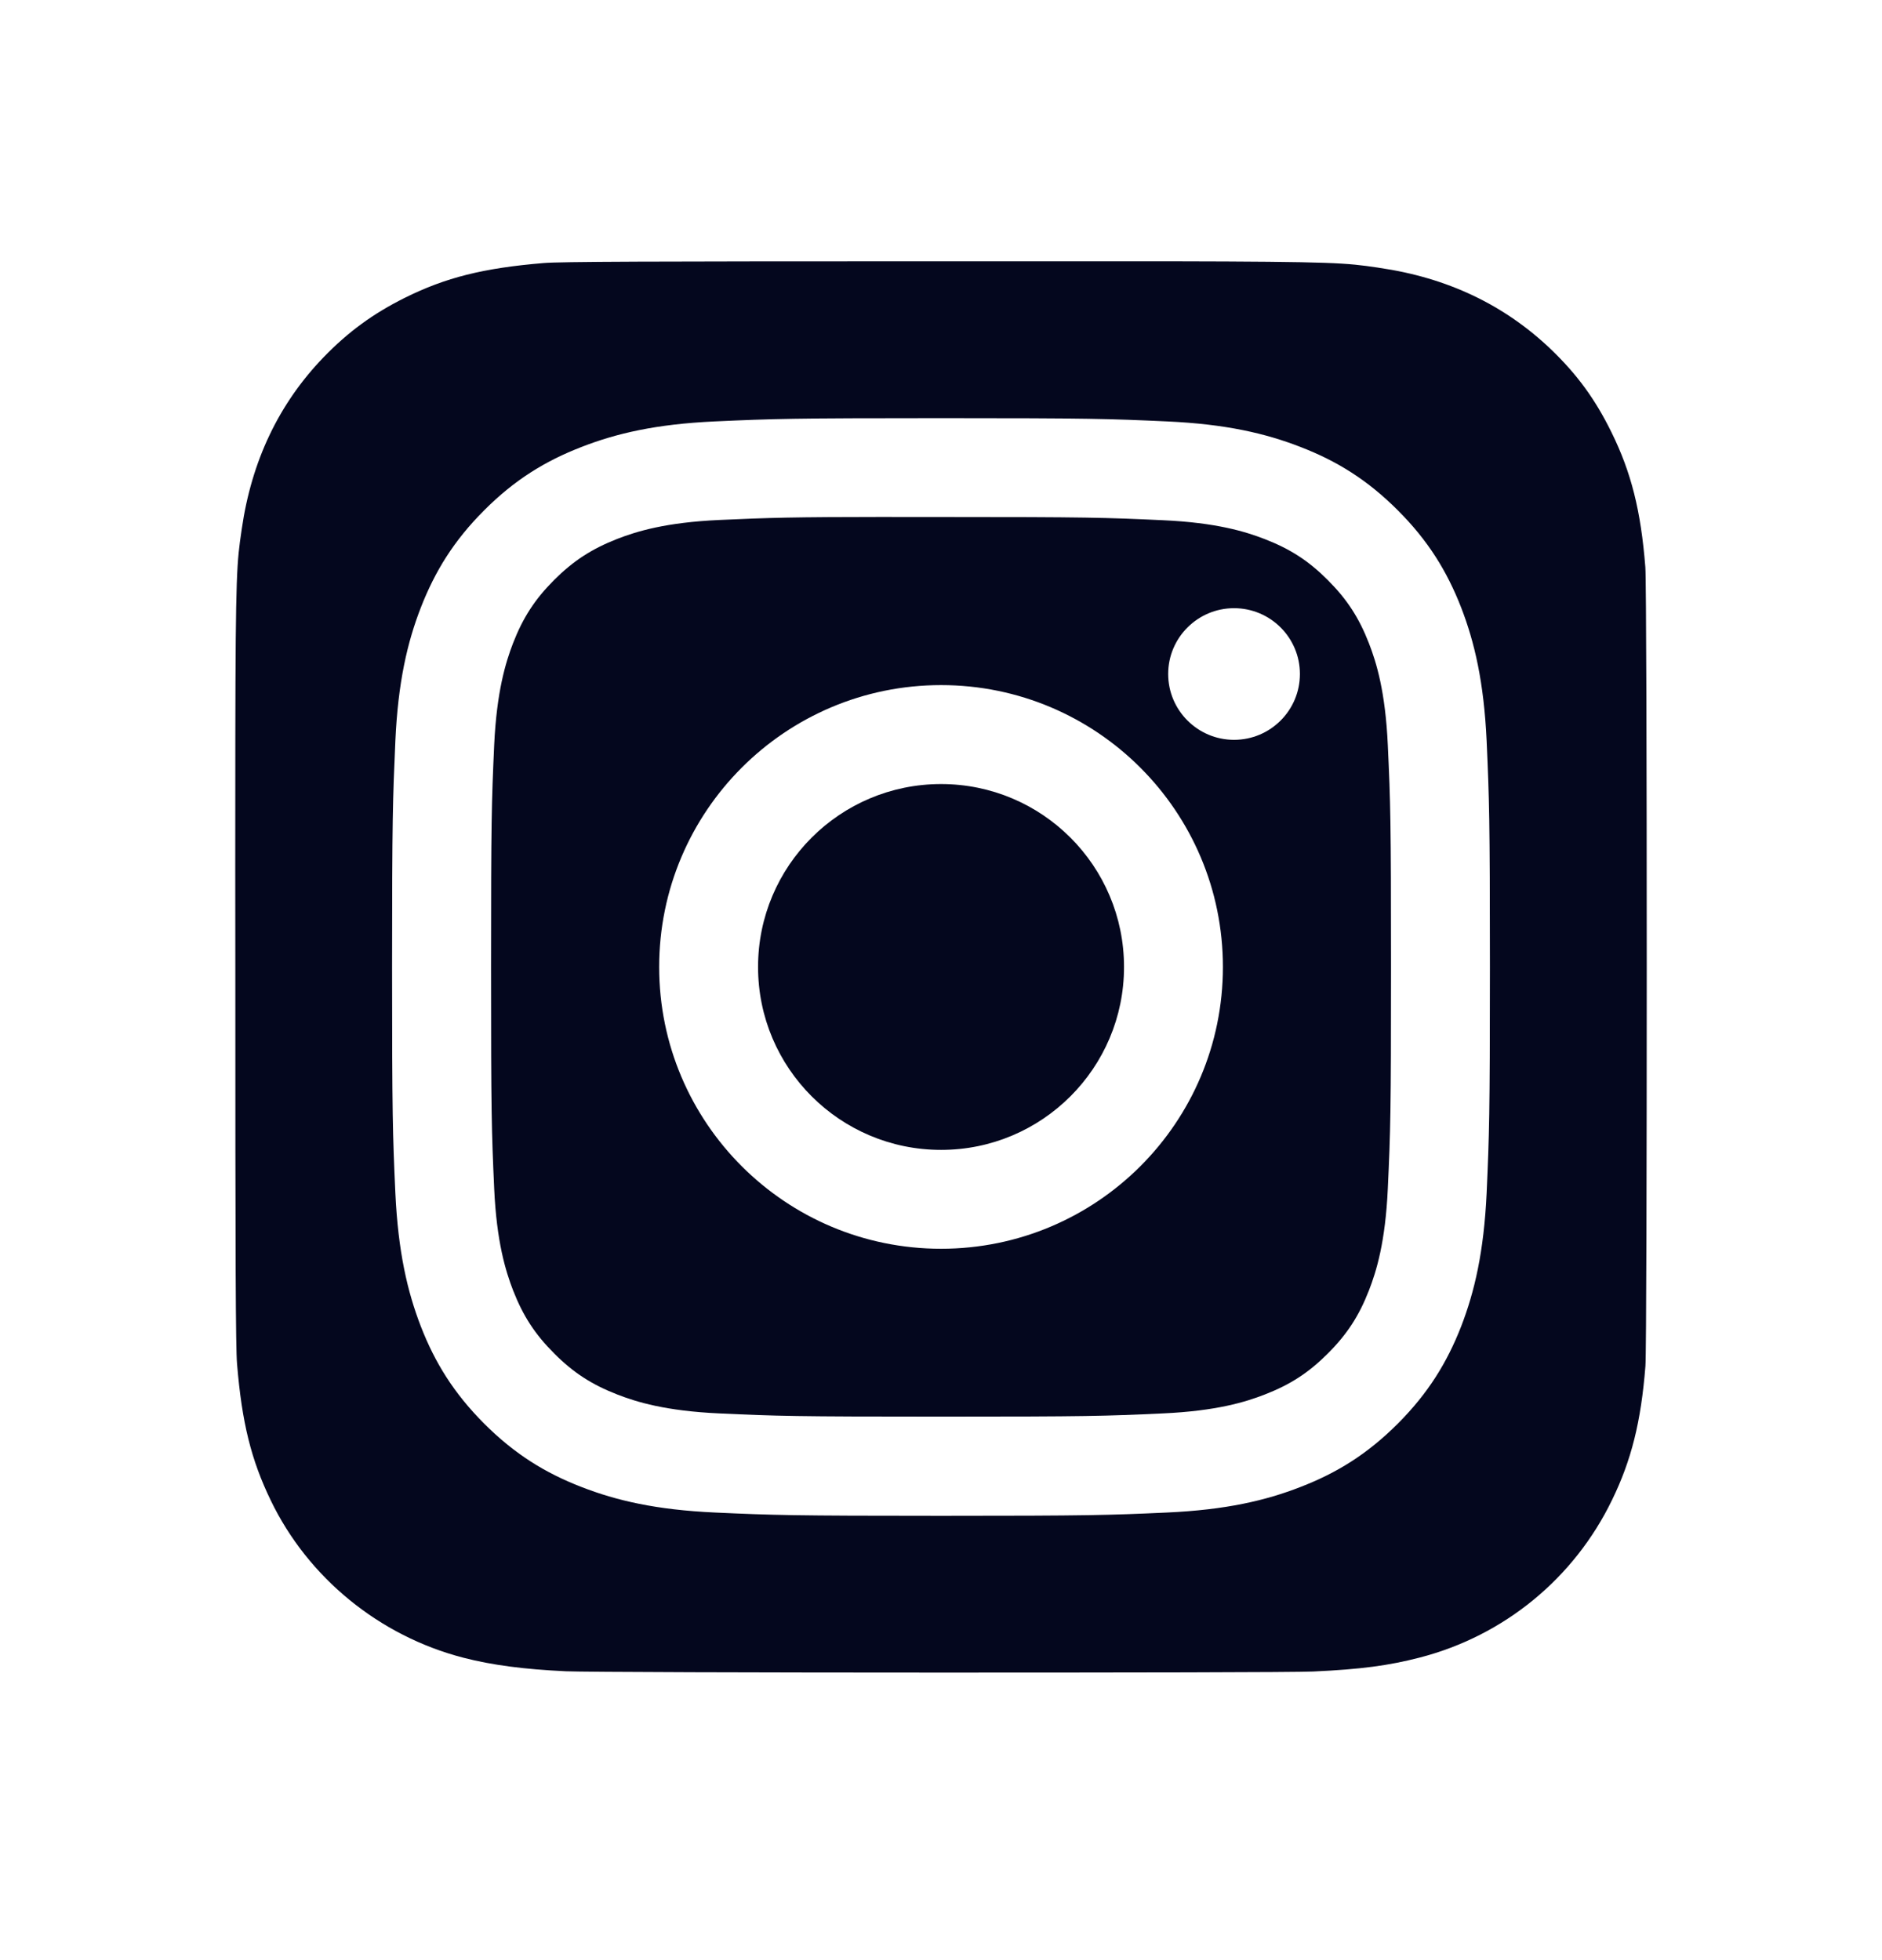
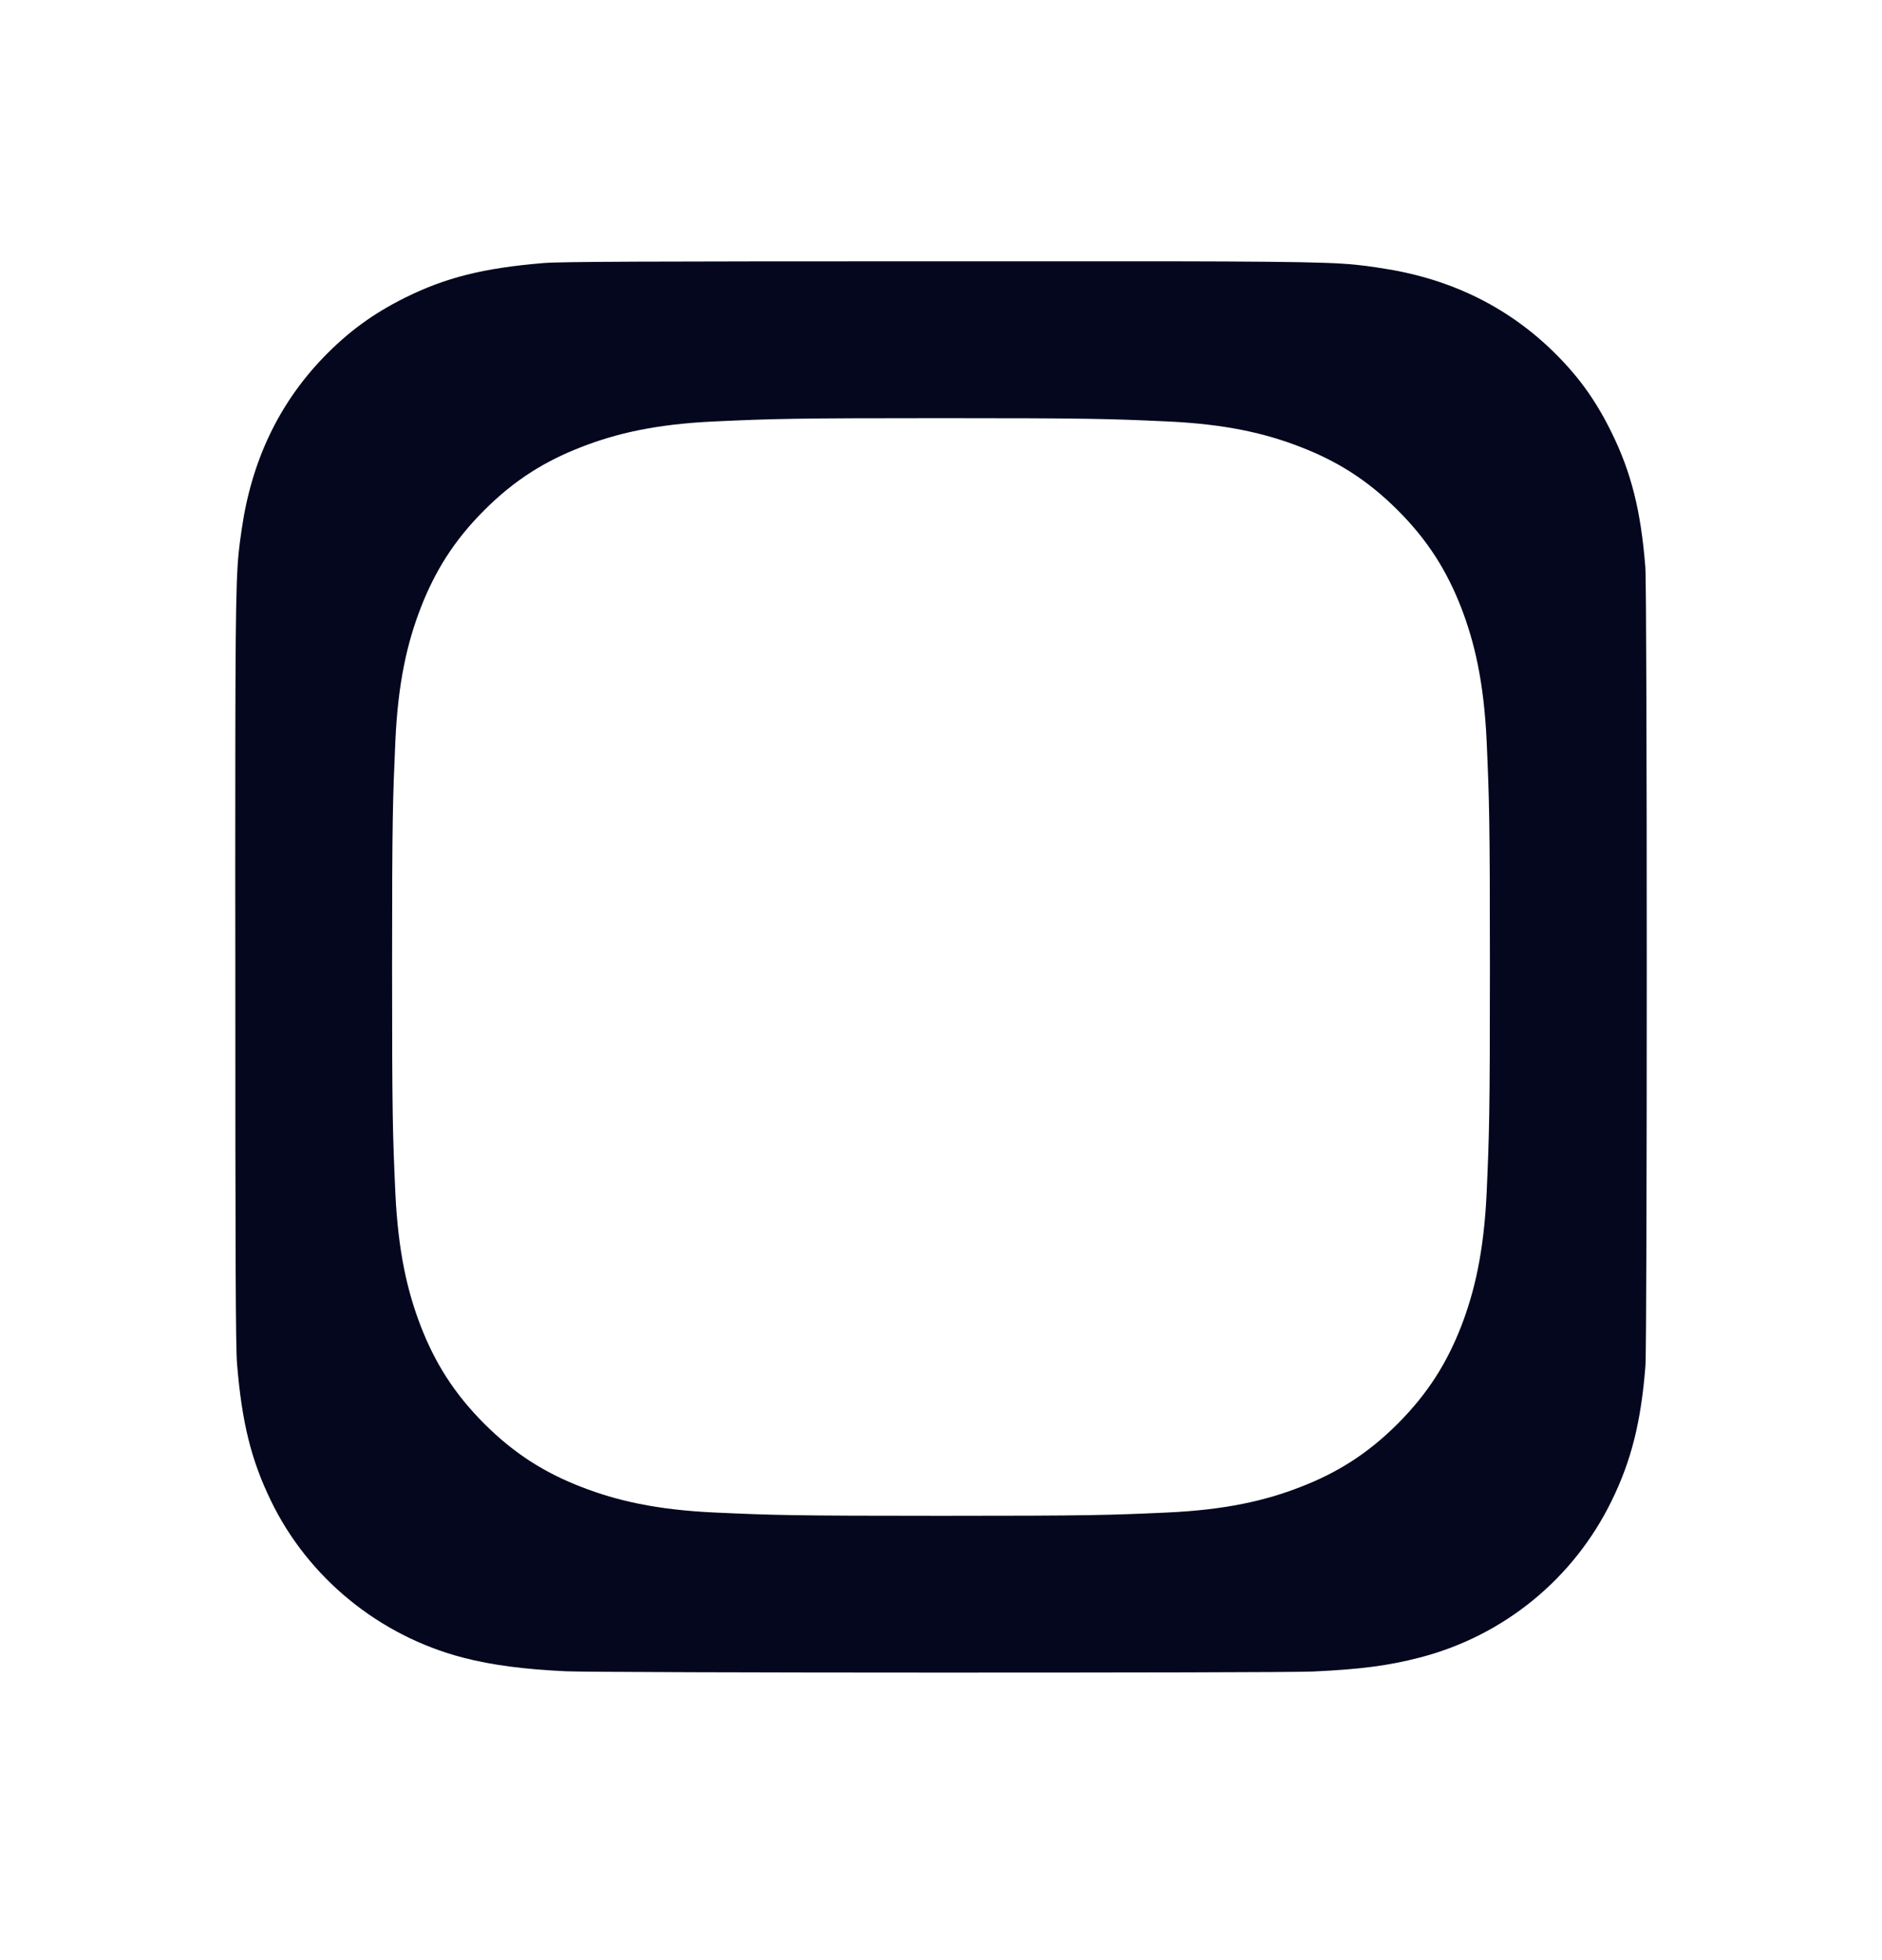
<svg xmlns="http://www.w3.org/2000/svg" width="24" height="25" viewBox="0 0 24 25" fill="none">
-   <path d="M14.334 12.333C14.334 11.044 13.289 10 12.001 10C10.712 10 9.667 11.044 9.667 12.333C9.667 13.622 10.712 14.666 12.001 14.666C13.289 14.666 14.334 13.622 14.334 12.333Z" fill="#04071E" />
-   <path fill-rule="evenodd" clip-rule="evenodd" d="M11.767 6.594C11.626 6.594 11.495 6.594 11.373 6.594L11.373 6.593C10.068 6.594 9.818 6.603 9.172 6.632C8.49 6.663 8.119 6.777 7.872 6.873C7.546 7.001 7.312 7.152 7.067 7.397C6.822 7.642 6.67 7.876 6.543 8.202C6.448 8.449 6.334 8.819 6.302 9.502C6.269 10.24 6.262 10.46 6.262 12.33C6.262 14.199 6.269 14.421 6.302 15.159C6.333 15.841 6.448 16.211 6.543 16.458C6.671 16.785 6.822 17.017 7.067 17.262C7.312 17.508 7.546 17.659 7.872 17.786C8.119 17.882 8.49 17.996 9.172 18.027C9.91 18.061 10.132 18.068 12.001 18.068C13.87 18.068 14.091 18.061 14.829 18.027C15.512 17.996 15.883 17.882 16.129 17.786C16.456 17.659 16.688 17.508 16.933 17.263C17.178 17.018 17.33 16.785 17.457 16.459C17.553 16.212 17.667 15.842 17.698 15.159C17.732 14.421 17.739 14.2 17.739 12.331C17.739 10.463 17.732 10.242 17.698 9.504C17.667 8.821 17.553 8.451 17.457 8.204C17.33 7.878 17.178 7.644 16.933 7.399C16.689 7.154 16.456 7.003 16.129 6.876C15.882 6.78 15.512 6.666 14.829 6.635C14.091 6.601 13.87 6.594 12.001 6.594C11.92 6.594 11.842 6.594 11.767 6.594ZM14.897 8.596C14.897 8.133 15.274 7.757 15.737 7.757C16.201 7.757 16.577 8.133 16.577 8.596C16.577 9.06 16.201 9.436 15.737 9.436C15.274 9.436 14.897 9.06 14.897 8.596ZM8.406 12.333C8.406 10.348 10.015 8.738 12.001 8.738C13.986 8.738 15.595 10.348 15.595 12.333C15.595 14.318 13.986 15.927 12.001 15.927C10.015 15.927 8.406 14.318 8.406 12.333Z" fill="#04071E" />
  <path fill-rule="evenodd" clip-rule="evenodd" d="M12.003 3.333C8.246 3.333 7.147 3.337 6.933 3.355C6.162 3.419 5.682 3.54 5.159 3.8C4.757 4.001 4.439 4.233 4.125 4.558C3.554 5.151 3.208 5.88 3.083 6.747L3.08 6.768C3.021 7.172 3.004 7.29 3.001 9.404C3 9.86 3 10.408 3 11.072C3 11.452 3.001 11.869 3.001 12.329C3.001 16.085 3.005 17.183 3.023 17.396C3.085 18.147 3.203 18.619 3.452 19.135C3.928 20.124 4.838 20.866 5.909 21.143C6.28 21.239 6.69 21.291 7.216 21.316C7.439 21.326 9.711 21.333 11.984 21.333C14.257 21.333 16.53 21.33 16.747 21.319C17.356 21.291 17.71 21.243 18.101 21.142C19.18 20.864 20.073 20.132 20.558 19.13C20.803 18.626 20.927 18.136 20.983 17.424C20.995 17.269 21 14.796 21 12.327C21 9.857 20.994 7.389 20.982 7.234C20.925 6.511 20.802 6.025 20.549 5.511C20.342 5.091 20.113 4.777 19.779 4.456C19.184 3.887 18.455 3.541 17.588 3.416L17.564 3.412C17.163 3.354 17.043 3.337 14.932 3.333H12.003ZM9.114 5.375C9.861 5.341 10.1 5.333 12.001 5.333H11.998C13.9 5.333 14.138 5.341 14.884 5.375C15.63 5.409 16.139 5.527 16.585 5.701C17.046 5.879 17.435 6.118 17.825 6.508C18.214 6.897 18.453 7.287 18.633 7.748C18.805 8.193 18.923 8.701 18.958 9.447C18.991 10.193 19 10.432 19 12.333C19 14.234 18.991 14.472 18.958 15.219C18.923 15.964 18.805 16.473 18.633 16.918C18.453 17.378 18.214 17.768 17.825 18.158C17.436 18.547 17.046 18.787 16.585 18.965C16.14 19.139 15.631 19.257 14.886 19.291C14.139 19.325 13.901 19.333 12 19.333C10.099 19.333 9.86 19.325 9.114 19.291C8.369 19.257 7.86 19.139 7.414 18.965C6.954 18.787 6.564 18.547 6.175 18.158C5.786 17.768 5.546 17.378 5.367 16.918C5.195 16.473 5.077 15.964 5.042 15.219C5.008 14.472 5 14.234 5 12.333C5 10.432 5.009 10.193 5.042 9.447C5.076 8.702 5.194 8.193 5.367 7.748C5.547 7.287 5.786 6.897 6.175 6.508C6.564 6.118 6.955 5.879 7.415 5.701C7.86 5.527 8.369 5.409 9.114 5.375Z" fill="#04071E" />
</svg>